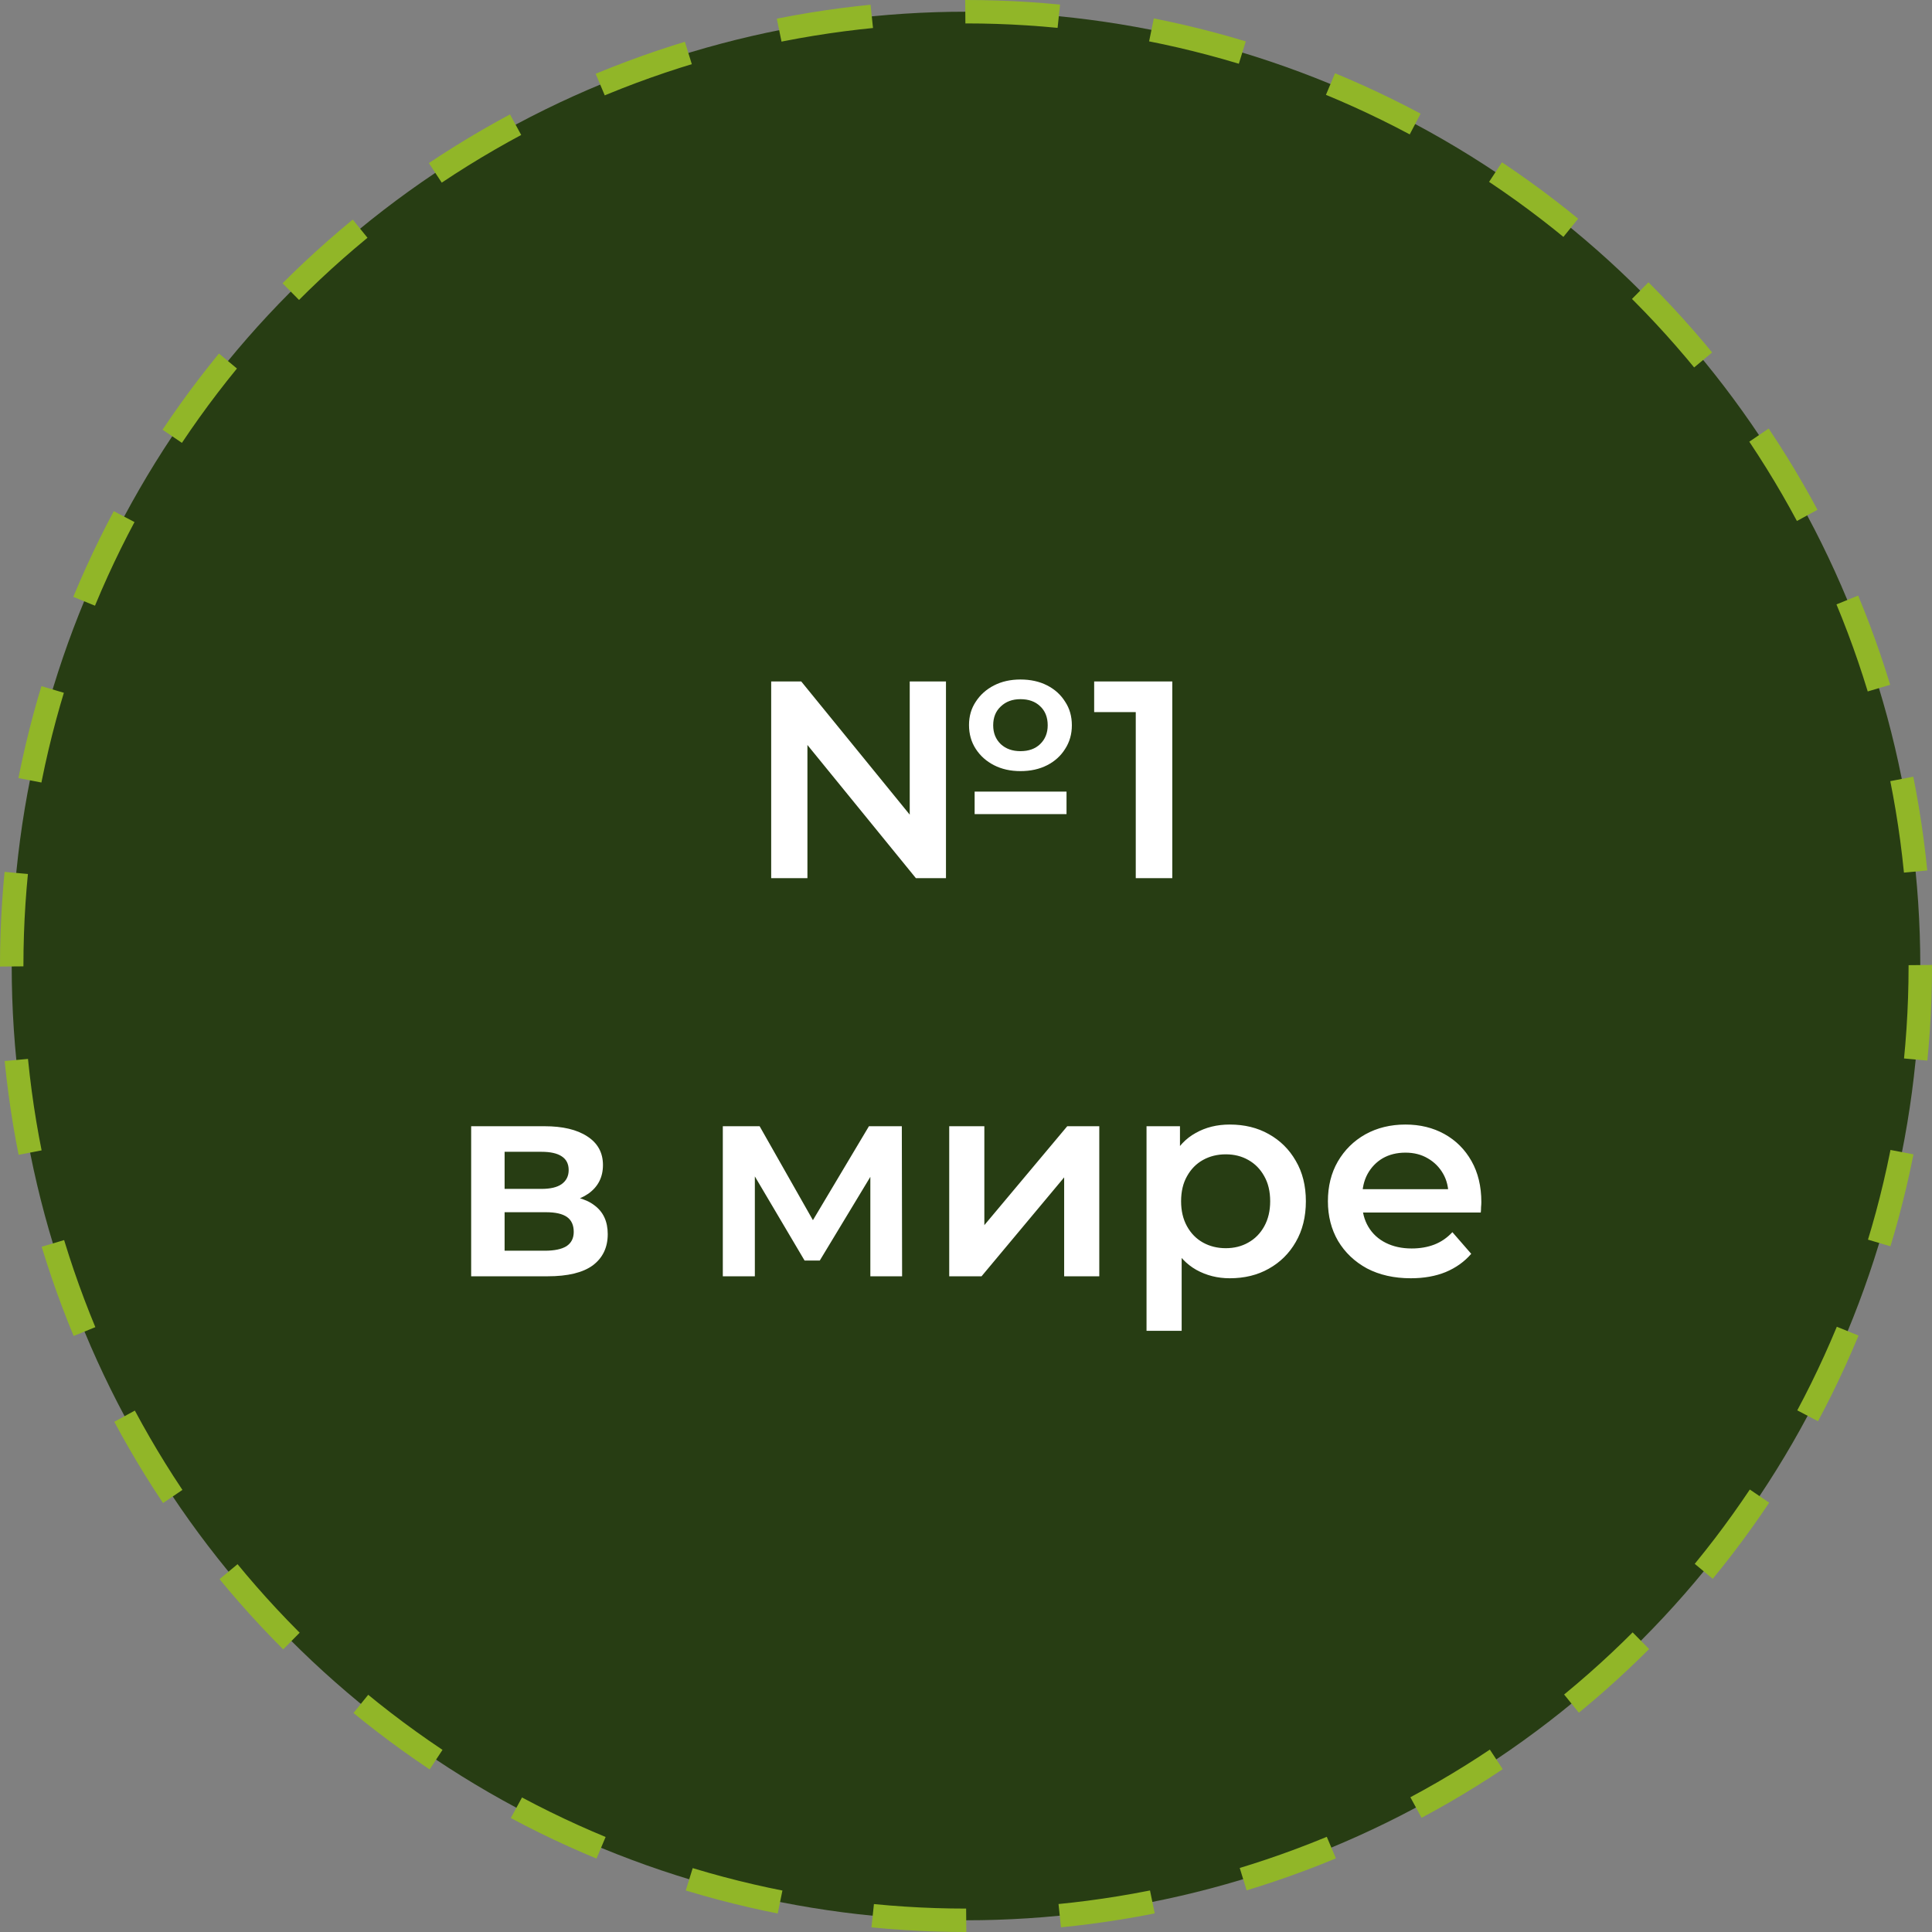
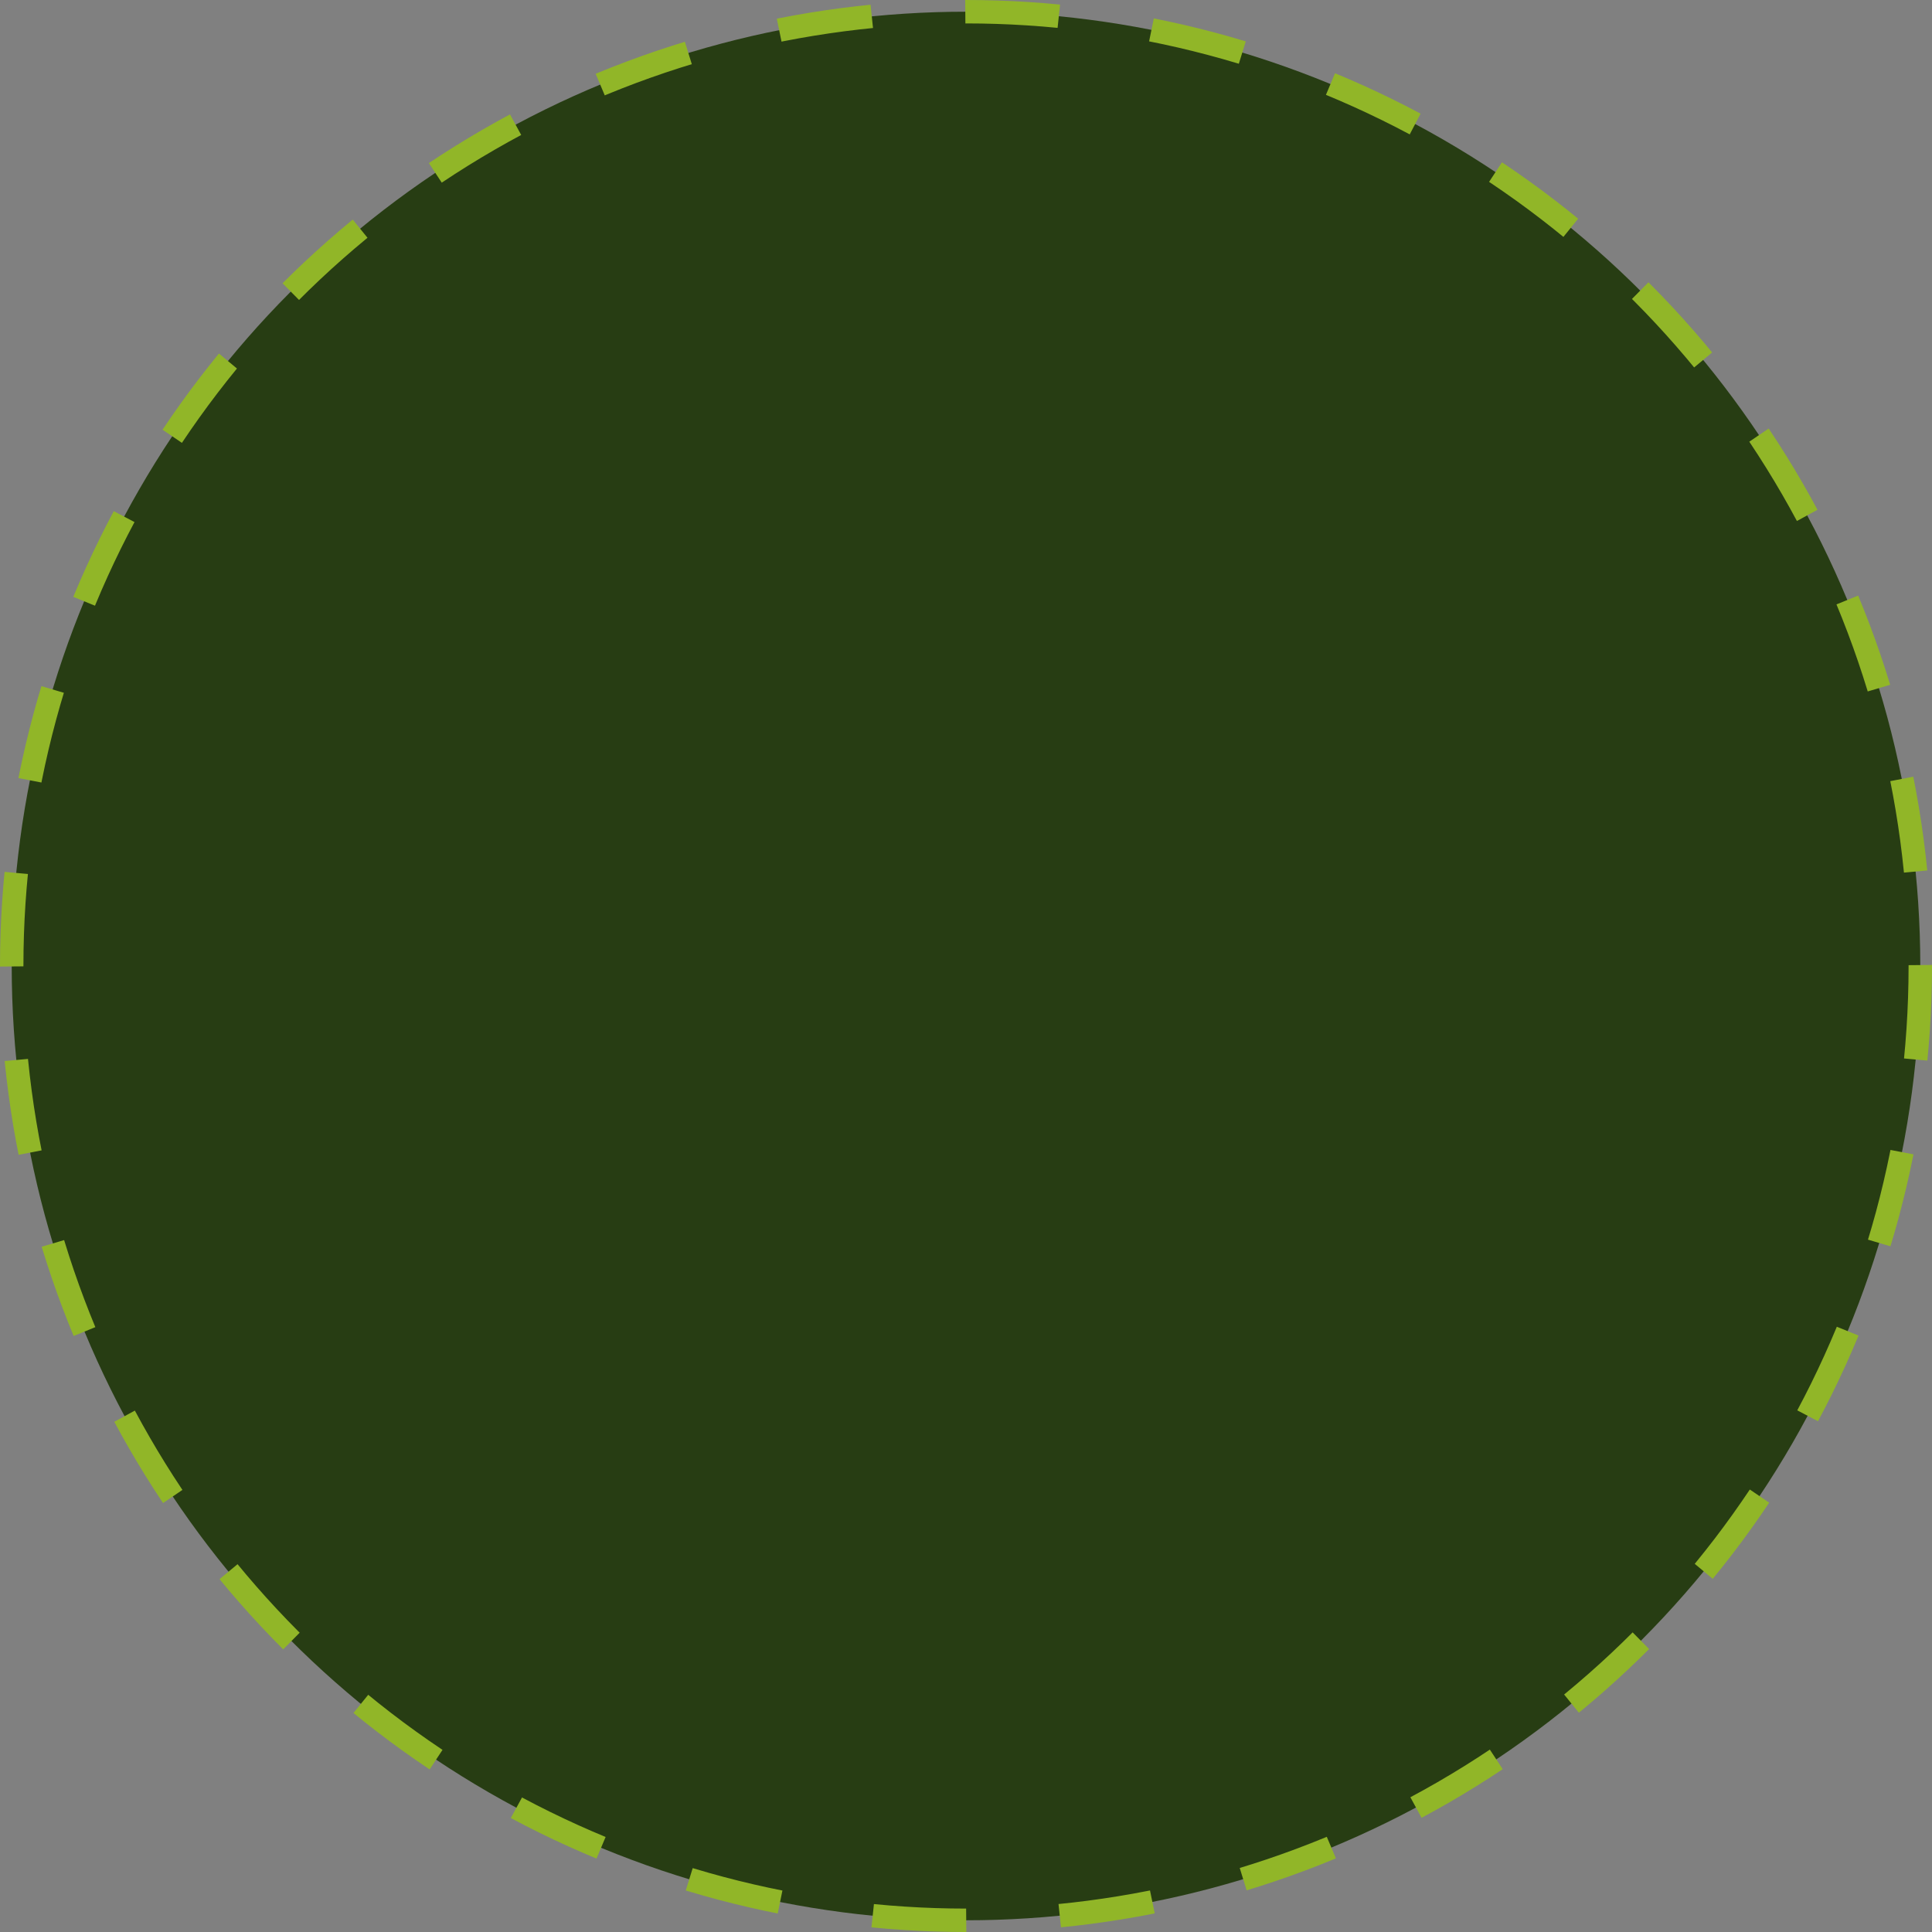
<svg xmlns="http://www.w3.org/2000/svg" width="165" height="165" viewBox="0 0 165 165" fill="none">
  <rect x="0" y="0" width="165" height="165" fill="#808080" stroke="none" />
  <circle cx="82.5" cy="82.5" r="81.5" fill="#273D13" stroke="#91B628" stroke-width="2" stroke-dasharray="8 8" />
-   <path d="M65.862 75V58.2H68.43L78.966 71.136H77.694V58.2H80.79V75H78.222L67.686 62.064H68.957V75H65.862ZM83.237 69.528V67.608H91.085V69.528H83.237ZM87.15 65.856C86.302 65.856 85.549 65.688 84.894 65.352C84.237 65.016 83.718 64.552 83.334 63.96C82.95 63.368 82.757 62.688 82.757 61.92C82.757 61.168 82.95 60.504 83.334 59.928C83.718 59.336 84.237 58.872 84.894 58.536C85.549 58.2 86.302 58.032 87.15 58.032C88.013 58.032 88.773 58.2 89.43 58.536C90.085 58.872 90.597 59.336 90.966 59.928C91.35 60.504 91.541 61.176 91.541 61.944C91.541 62.696 91.35 63.368 90.966 63.96C90.597 64.552 90.085 65.016 89.43 65.352C88.773 65.688 88.013 65.856 87.15 65.856ZM87.15 64.152C87.853 64.152 88.413 63.952 88.829 63.552C89.261 63.136 89.478 62.6 89.478 61.944C89.478 61.256 89.261 60.712 88.829 60.312C88.413 59.912 87.853 59.712 87.15 59.712C86.462 59.712 85.901 59.92 85.469 60.336C85.037 60.736 84.822 61.272 84.822 61.944C84.822 62.6 85.037 63.136 85.469 63.552C85.901 63.952 86.462 64.152 87.15 64.152ZM96.998 75V59.4L98.366 60.816H93.446V58.2H100.118V75H96.998ZM40.239 109V96.184H46.503C48.055 96.184 49.271 96.472 50.151 97.048C51.047 97.624 51.495 98.44 51.495 99.496C51.495 100.536 51.079 101.352 50.247 101.944C49.415 102.52 48.311 102.808 46.935 102.808L47.295 102.064C48.847 102.064 49.999 102.352 50.751 102.928C51.519 103.488 51.903 104.312 51.903 105.4C51.903 106.536 51.479 107.424 50.631 108.064C49.783 108.688 48.495 109 46.767 109H40.239ZM43.095 106.816H46.527C47.343 106.816 47.959 106.688 48.375 106.432C48.791 106.16 48.999 105.752 48.999 105.208C48.999 104.632 48.807 104.208 48.423 103.936C48.039 103.664 47.439 103.528 46.623 103.528H43.095V106.816ZM43.095 101.536H46.239C47.007 101.536 47.583 101.4 47.967 101.128C48.367 100.84 48.567 100.44 48.567 99.928C48.567 99.4 48.367 99.008 47.967 98.752C47.583 98.496 47.007 98.368 46.239 98.368H43.095V101.536ZM61.731 109V96.184H64.875L70.035 105.28H68.787L74.211 96.184H77.019L77.043 109H74.331V99.4L74.811 99.712L70.011 107.656H68.715L63.891 99.496L64.467 99.352V109H61.731ZM81.067 109V96.184H84.067V104.632L91.147 96.184H93.883V109H90.883V100.552L83.827 109H81.067ZM105.022 109.168C103.982 109.168 103.03 108.928 102.166 108.448C101.318 107.968 100.638 107.248 100.126 106.288C99.63 105.312 99.382 104.08 99.382 102.592C99.382 101.088 99.622 99.856 100.102 98.896C100.598 97.936 101.27 97.224 102.118 96.76C102.966 96.28 103.934 96.04 105.022 96.04C106.286 96.04 107.398 96.312 108.358 96.856C109.334 97.4 110.102 98.16 110.662 99.136C111.238 100.112 111.526 101.264 111.526 102.592C111.526 103.92 111.238 105.08 110.662 106.072C110.102 107.048 109.334 107.808 108.358 108.352C107.398 108.896 106.286 109.168 105.022 109.168ZM97.918 113.656V96.184H100.774V99.208L100.678 102.616L100.918 106.024V113.656H97.918ZM104.686 106.6C105.406 106.6 106.046 106.44 106.606 106.12C107.182 105.8 107.638 105.336 107.974 104.728C108.31 104.12 108.478 103.408 108.478 102.592C108.478 101.76 108.31 101.048 107.974 100.456C107.638 99.848 107.182 99.384 106.606 99.064C106.046 98.744 105.406 98.584 104.686 98.584C103.966 98.584 103.318 98.744 102.742 99.064C102.166 99.384 101.71 99.848 101.374 100.456C101.038 101.048 100.87 101.76 100.87 102.592C100.87 103.408 101.038 104.12 101.374 104.728C101.71 105.336 102.166 105.8 102.742 106.12C103.318 106.44 103.966 106.6 104.686 106.6ZM120.488 109.168C119.064 109.168 117.816 108.888 116.744 108.328C115.688 107.752 114.864 106.968 114.272 105.976C113.696 104.984 113.408 103.856 113.408 102.592C113.408 101.312 113.688 100.184 114.248 99.208C114.824 98.216 115.608 97.44 116.6 96.88C117.608 96.32 118.752 96.04 120.032 96.04C121.28 96.04 122.392 96.312 123.368 96.856C124.344 97.4 125.112 98.168 125.672 99.16C126.232 100.152 126.512 101.32 126.512 102.664C126.512 102.792 126.504 102.936 126.488 103.096C126.488 103.256 126.48 103.408 126.464 103.552H115.784V101.56H124.88L123.704 102.184C123.72 101.448 123.568 100.8 123.248 100.24C122.928 99.68 122.488 99.24 121.928 98.92C121.384 98.6 120.752 98.44 120.032 98.44C119.296 98.44 118.648 98.6 118.088 98.92C117.544 99.24 117.112 99.688 116.792 100.264C116.488 100.824 116.336 101.488 116.336 102.256V102.736C116.336 103.504 116.512 104.184 116.864 104.776C117.216 105.368 117.712 105.824 118.352 106.144C118.992 106.464 119.728 106.624 120.56 106.624C121.28 106.624 121.928 106.512 122.504 106.288C123.08 106.064 123.592 105.712 124.04 105.232L125.648 107.08C125.072 107.752 124.344 108.272 123.464 108.64C122.6 108.992 121.608 109.168 120.488 109.168Z" fill="white" />
</svg>